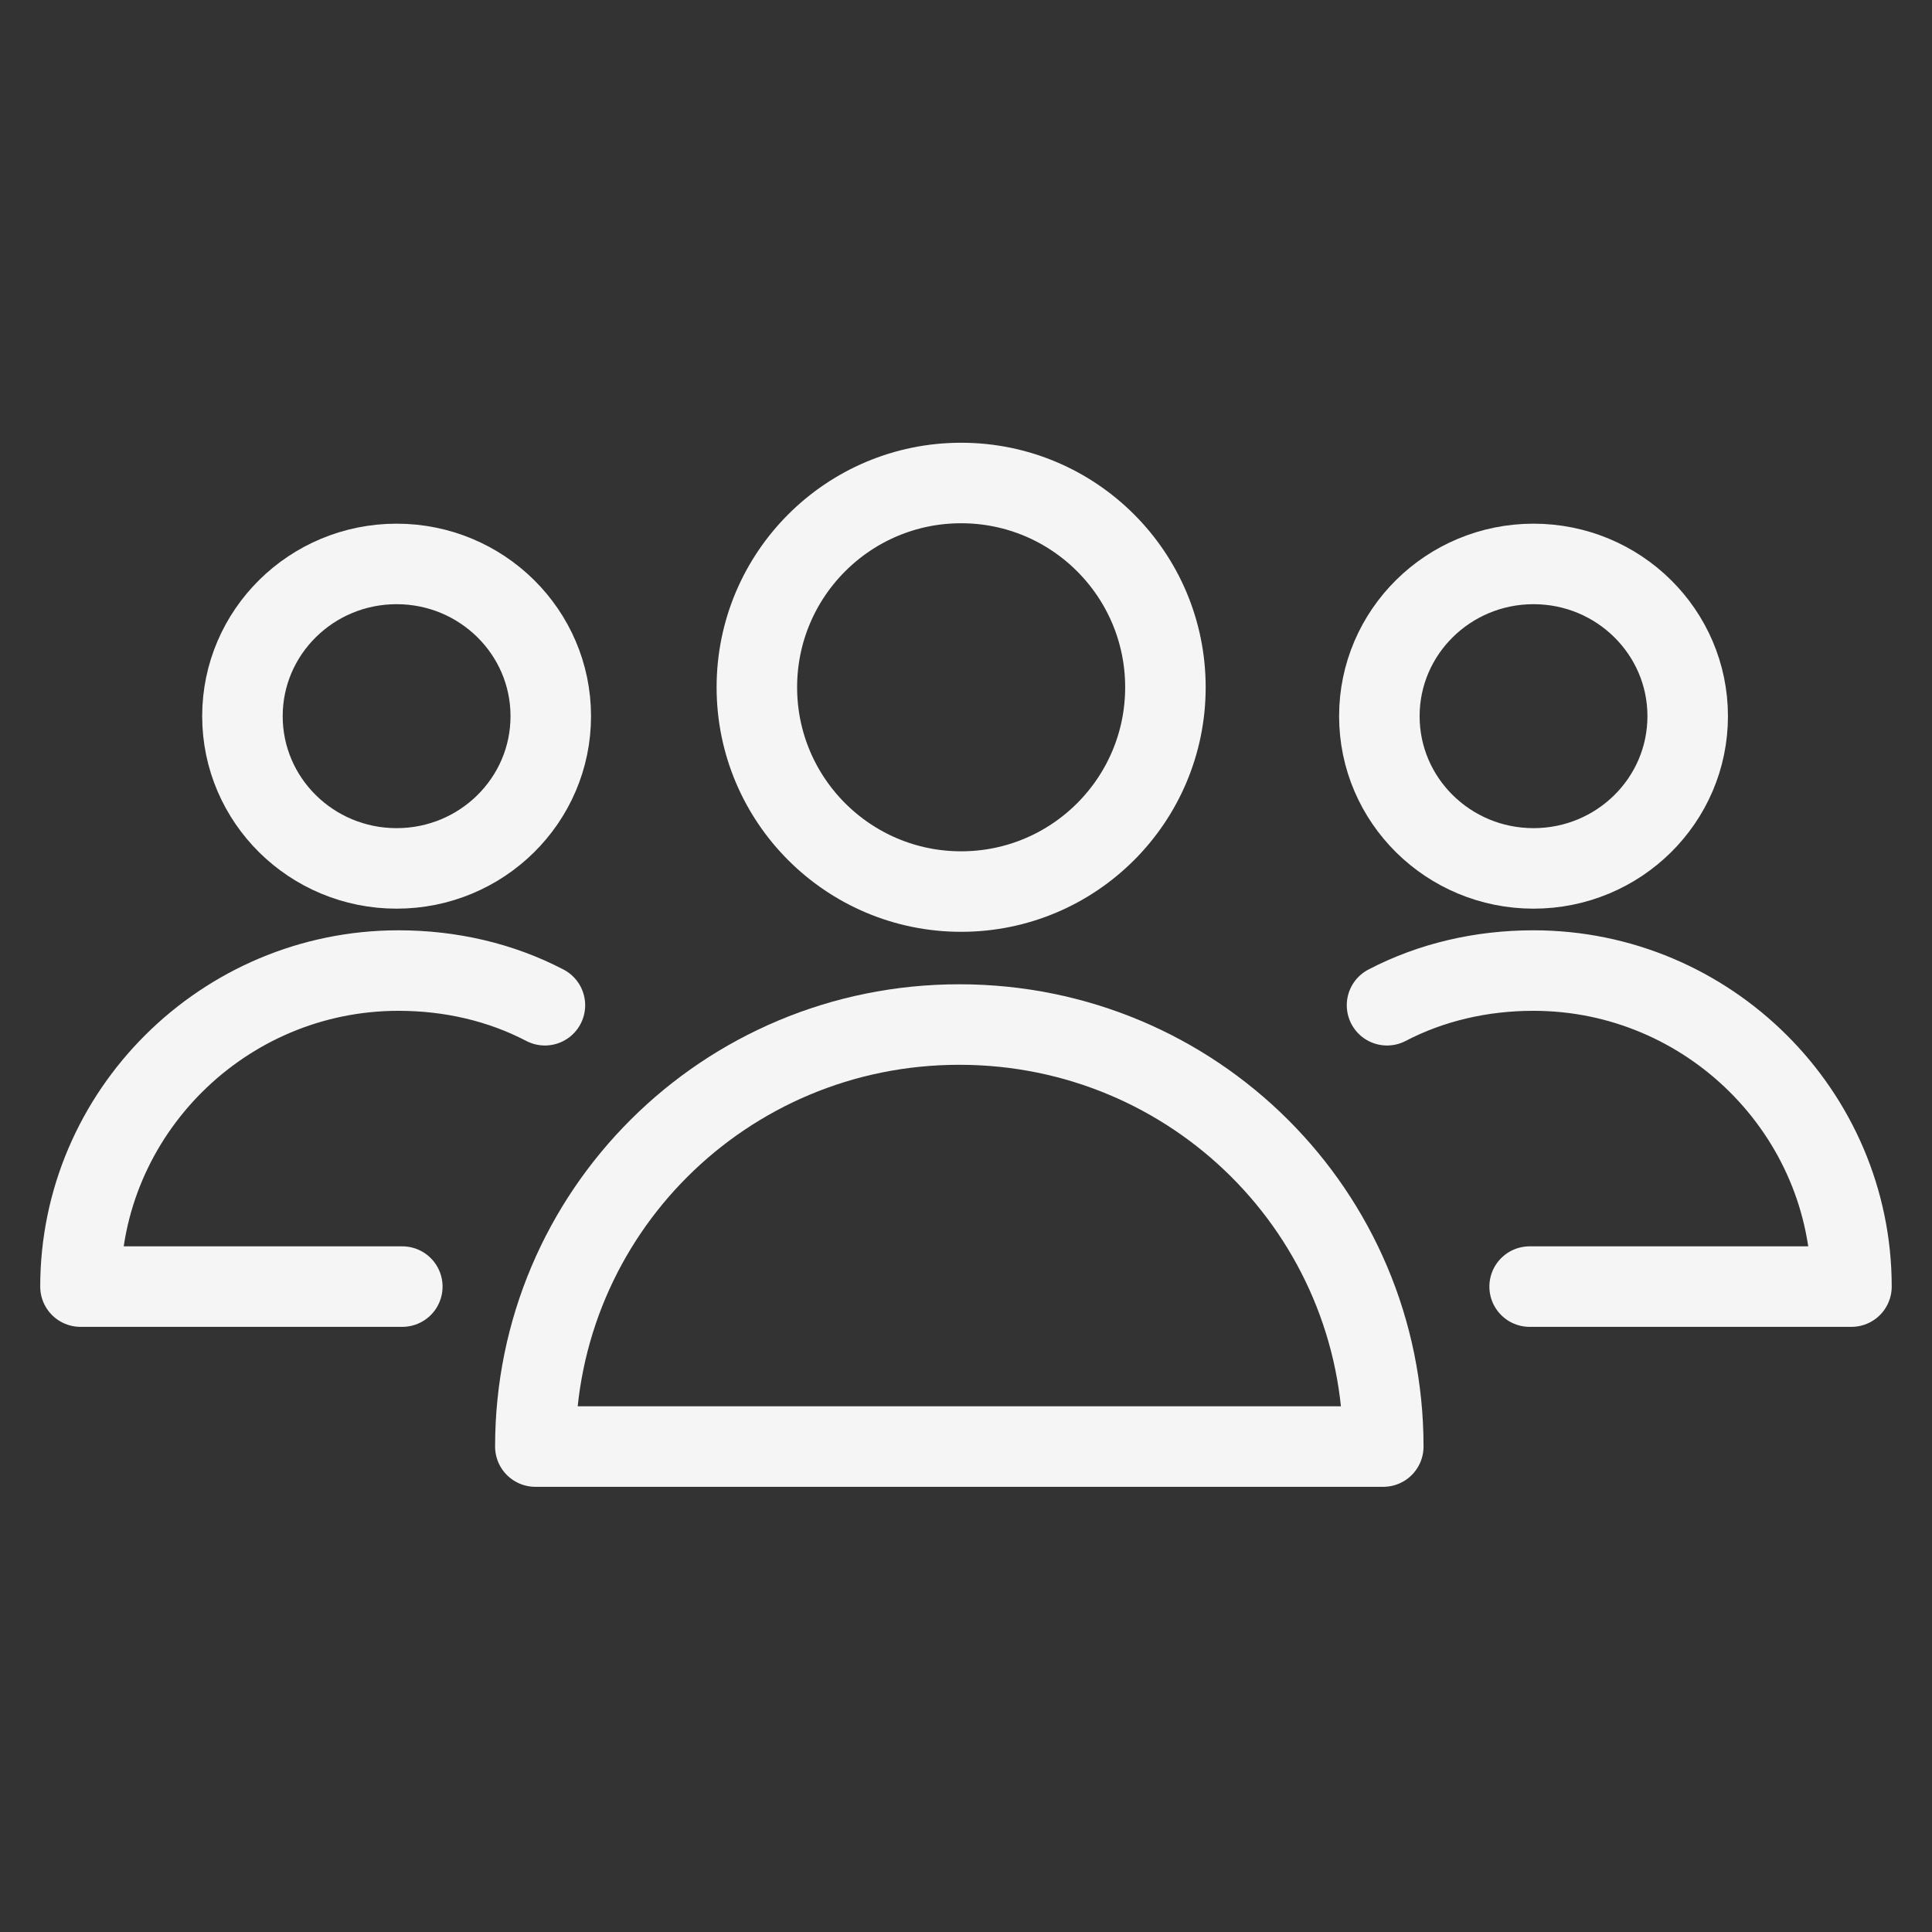
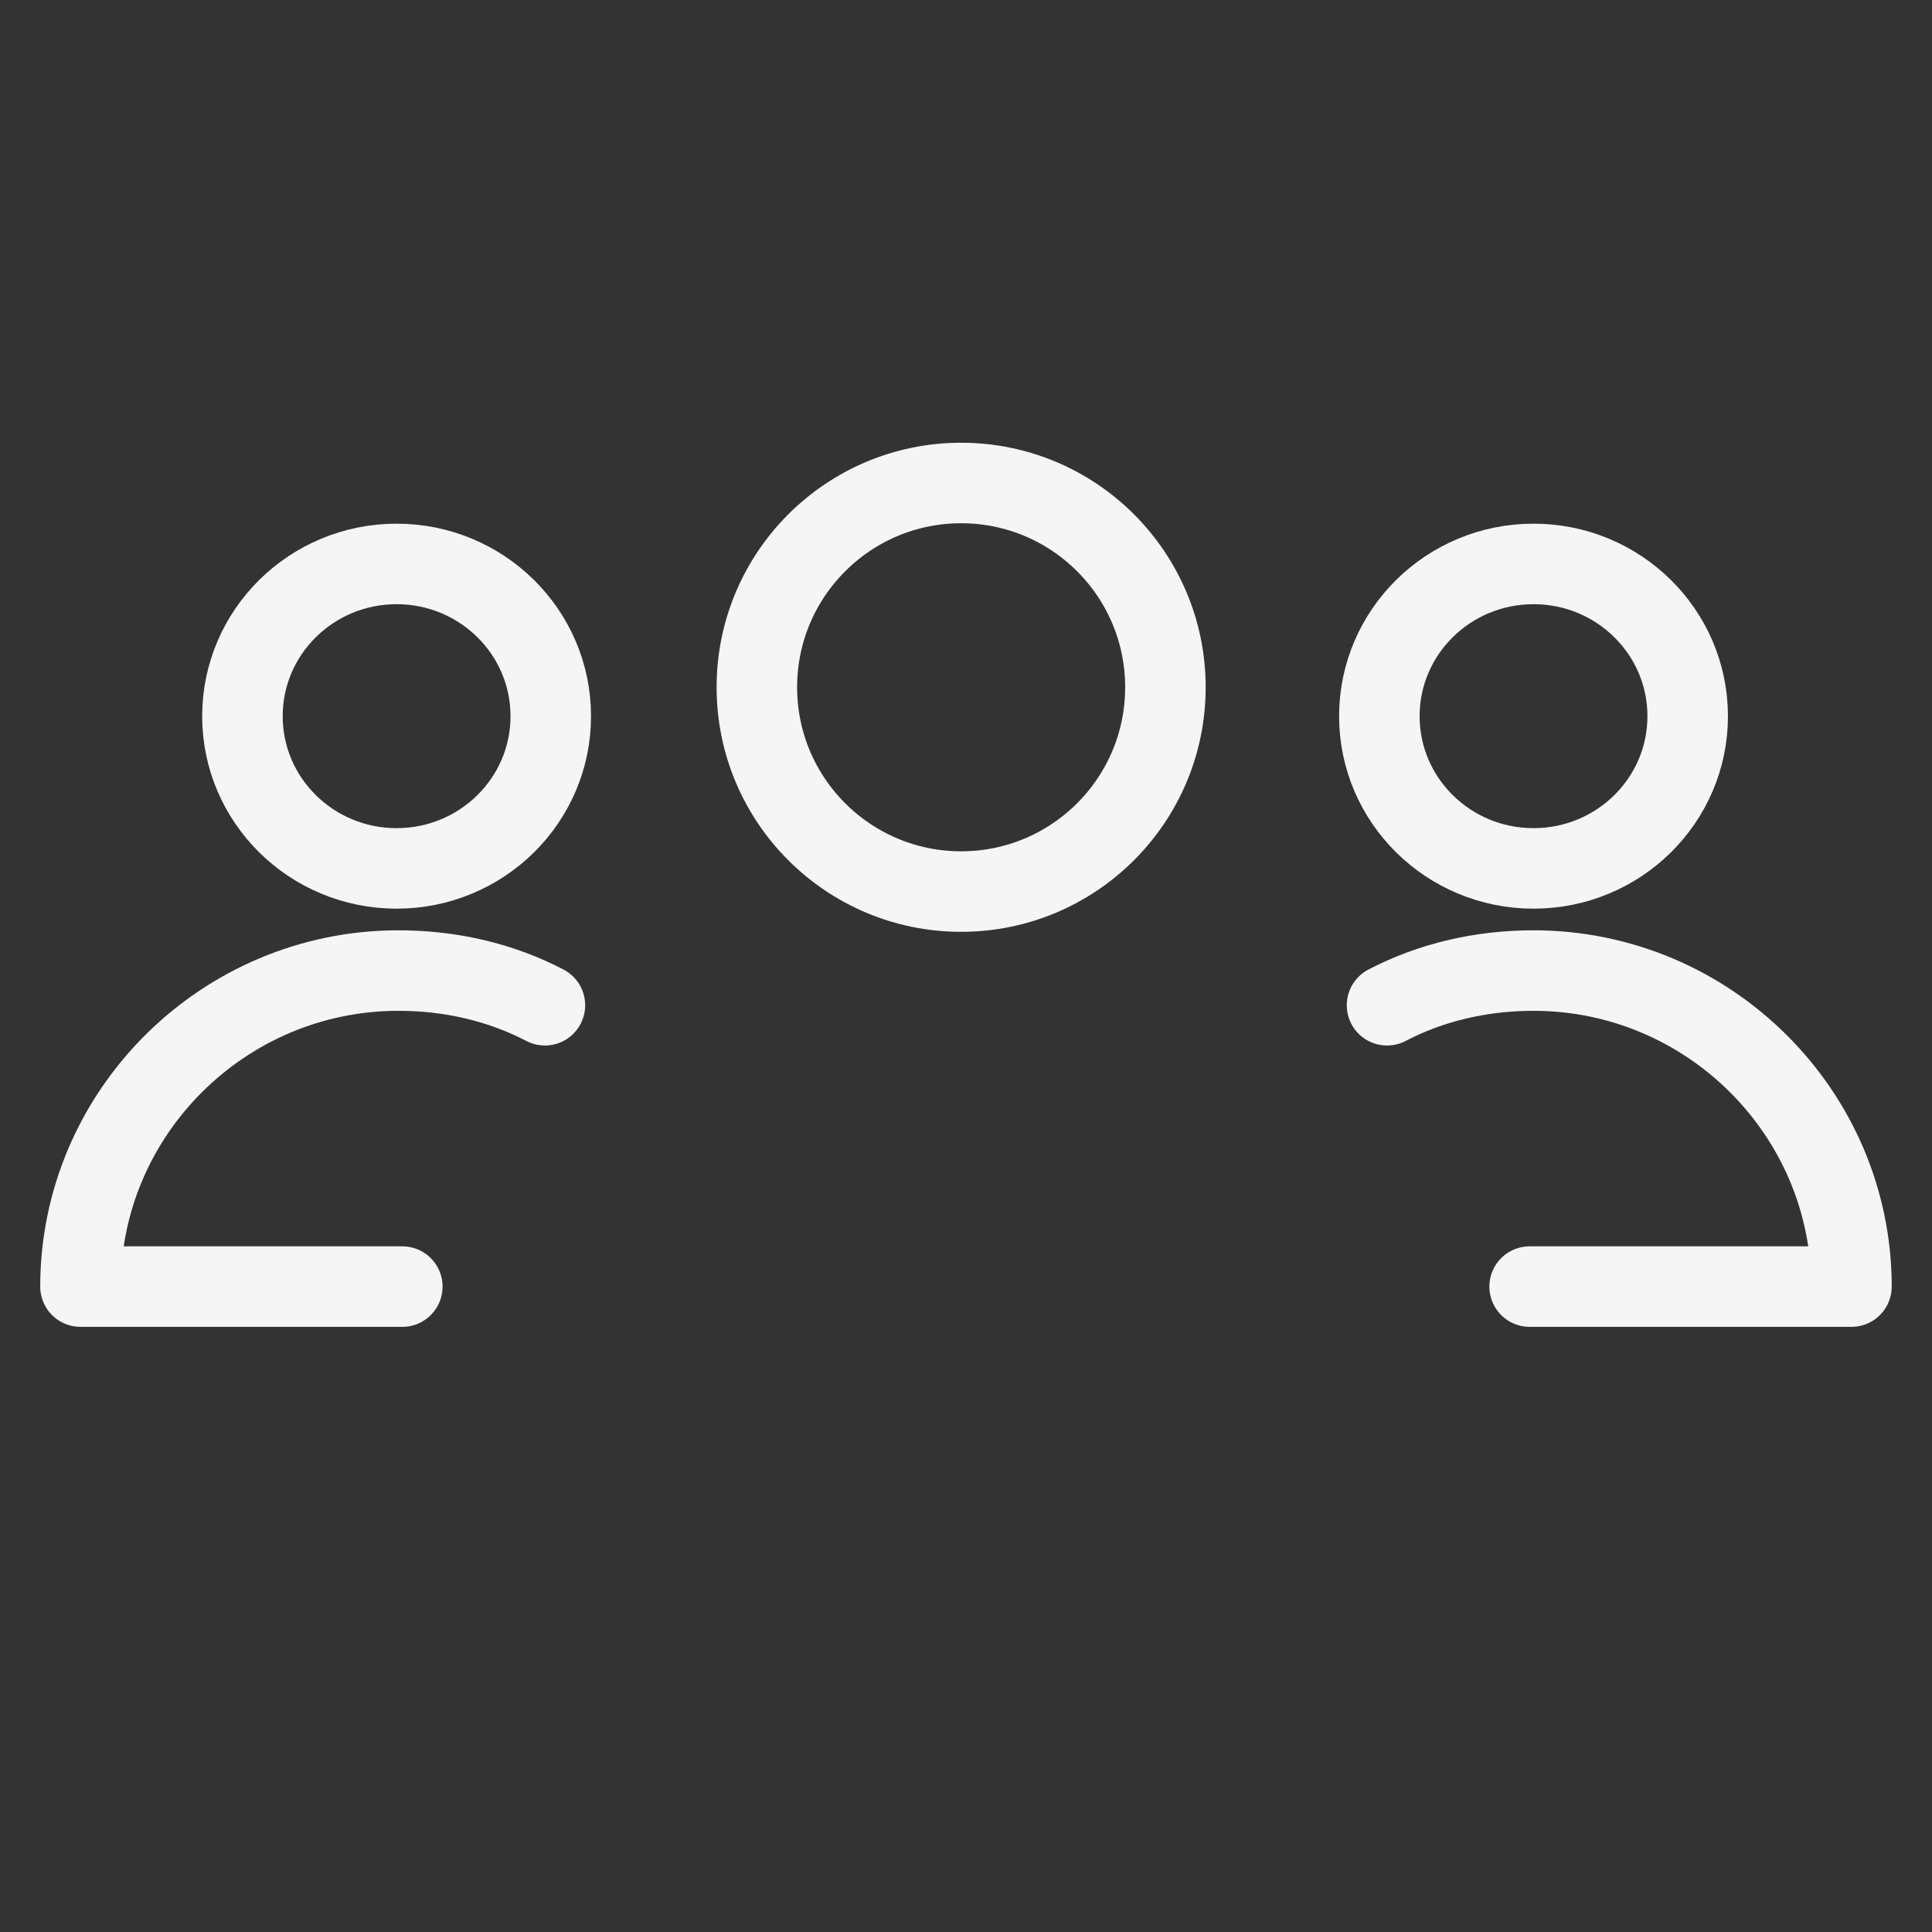
<svg xmlns="http://www.w3.org/2000/svg" width="64" height="64" viewBox="0 0 64 64" fill="none">
  <rect x="0" y="0" width="64" height="64" fill="#333333" stroke="none" />
  <path d="M31.839 29.534C35.576 29.534 38.606 26.504 38.606 22.767C38.606 19.03 35.576 16 31.839 16C28.102 16 25.072 19.03 25.072 22.767C25.072 26.504 28.102 29.534 31.839 29.534Z" stroke="white" stroke-opacity="0.95" stroke-width="2.667" stroke-linecap="round" stroke-linejoin="round" />
-   <path d="M45.823 47.919C45.823 40.195 39.567 33.939 31.779 33.939C23.991 33.939 17.734 40.195 17.734 47.919H45.823Z" stroke="white" stroke-opacity="0.95" stroke-width="2.667" stroke-linecap="round" stroke-linejoin="round" />
  <path d="M50.8 28.767C53.621 28.767 55.907 26.51 55.907 23.724C55.907 20.939 53.621 18.681 50.8 18.681C47.98 18.681 45.693 20.939 45.693 23.724C45.693 26.51 47.98 28.767 50.8 28.767Z" stroke="white" stroke-opacity="0.95" stroke-width="2.667" stroke-linecap="round" stroke-linejoin="round" />
  <path d="M45.947 33.3C47.416 32.534 49.075 32.151 50.799 32.151C56.608 32.151 61.332 36.875 61.332 42.62H50.671" stroke="white" stroke-opacity="0.95" stroke-width="2.667" stroke-linecap="round" stroke-linejoin="round" />
  <path d="M13.138 28.767C15.959 28.767 18.245 26.51 18.245 23.724C18.245 20.939 15.959 18.681 13.138 18.681C10.318 18.681 8.031 20.939 8.031 23.724C8.031 26.51 10.318 28.767 13.138 28.767Z" stroke="white" stroke-opacity="0.95" stroke-width="2.667" stroke-linecap="round" stroke-linejoin="round" />
  <path d="M18.051 33.3C16.583 32.534 14.923 32.151 13.199 32.151C7.39 32.151 2.666 36.875 2.666 42.62H13.327" stroke="white" stroke-opacity="0.95" stroke-width="2.667" stroke-linecap="round" stroke-linejoin="round" />
</svg>